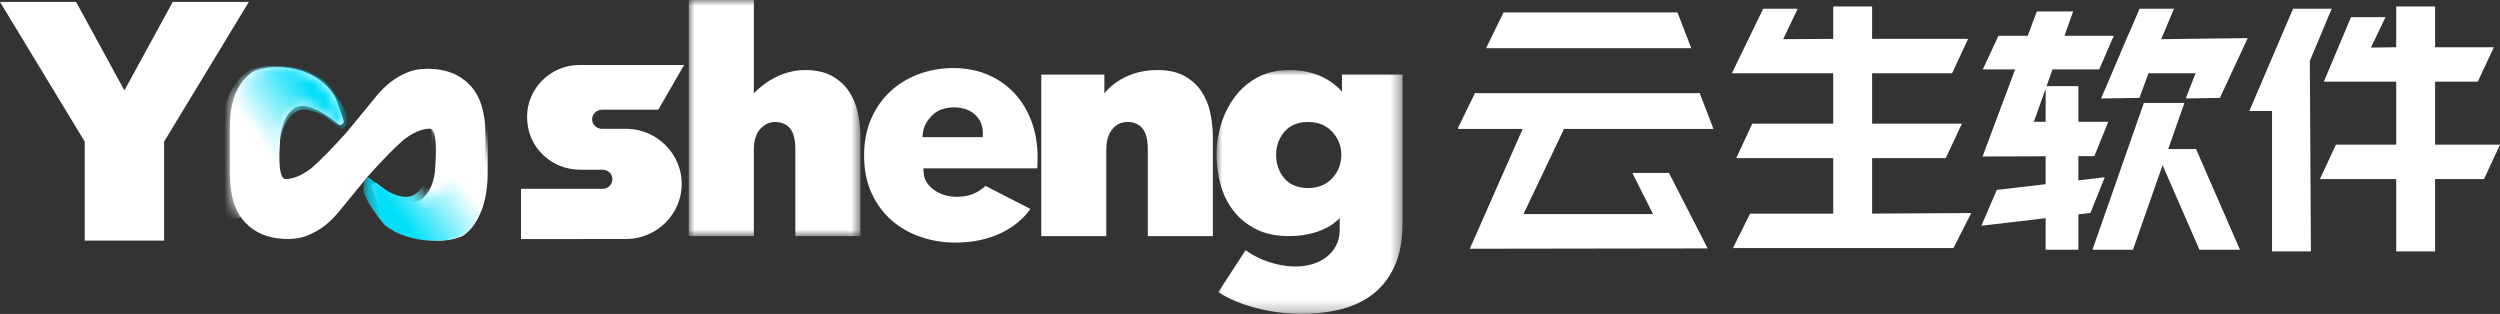
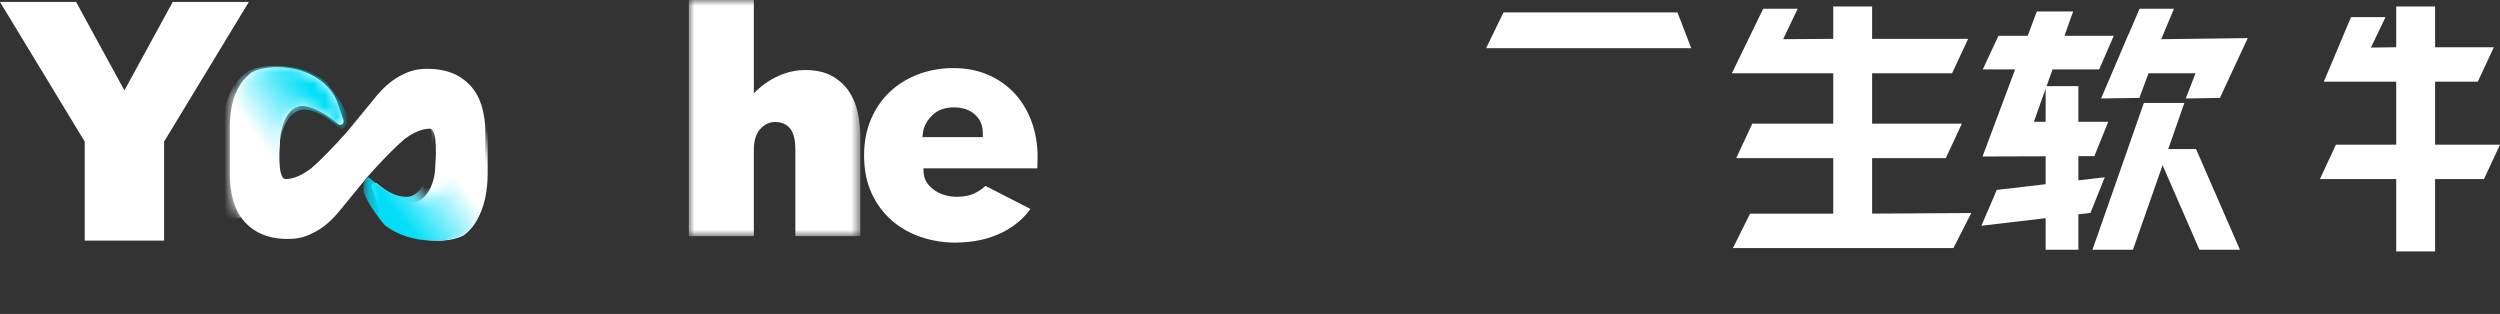
<svg xmlns="http://www.w3.org/2000/svg" xmlns:xlink="http://www.w3.org/1999/xlink" width="223px" height="28px" viewBox="0 0 223 28" version="1.1">
  <rect x="0" y="0" width="223" height="28" fill="#333333" stroke="none" />
  <title>编组备份 2</title>
  <defs>
    <path d="M14.479,14.097 C13.787,13.512 13.335,12.812 13.145,12.146 L13.145,12.146 L12.661,10.73 C12.653,10.708 12.653,10.687 12.65,10.667 L12.65,10.667 C12.616,10.407 12.915,10.212 13.133,10.391 C13.982,11.084 15.313,12.008 16.387,12.008 C17.439,12.008 18.327,10.511 18.327,8.74 C18.327,8.74 18.631,5.489 17.826,5.489 C17.711,5.489 17.595,5.501 17.478,5.519 L17.302,5.553 L17.302,5.553 C16.738,5.676 16.156,5.985 15.56,6.432 L15.56,6.432 C15.557,6.434 15.554,6.437 15.551,6.439 C14.691,7.181 13.66,8.252 12.698,9.31 L12.381,9.662 L11.776,10.391 C11.168,11.13 10.554,11.894 9.935,12.641 C9.189,13.583 8.412,14.272 7.625,14.686 C6.888,15.075 6.336,15.287 5.377,15.32 L5.105,15.325 L5.056,15.322 L4.77,15.315 C3.362,15.249 2.217,14.759 1.369,13.853 C0.923,13.378 0.581,12.775 0.353,12.061 C0.122,11.338 0.004,10.488 0.005,9.553 C0.004,9.544 0.002,9.427 0.001,9.229 L0.001,8.731 L0.002,8.579 L0.002,8.579 L0.004,8.416 L0.004,5.242 C0.004,4.601 0.074,3.951 0.21,3.311 C0.351,2.644 0.606,2.031 0.967,1.489 C1.228,1.097 1.559,0.756 1.948,0.465 C2.484,0.194 3.12,0.037 3.854,0.006 L4.134,0 L4.222,0 C5.771,0 7.008,0.436 7.918,1.065 L8.108,1.203 C8.923,1.82 9.447,2.594 9.657,3.326 L9.657,3.326 L10.141,4.742 C10.149,4.764 10.149,4.785 10.152,4.806 L10.152,4.806 C10.186,5.066 9.887,5.26 9.668,5.082 C8.82,4.388 7.489,3.464 6.415,3.464 C5.363,3.464 4.475,4.961 4.475,6.732 C4.475,6.732 4.171,9.983 4.976,9.983 C5.149,9.983 5.324,9.958 5.5,9.919 C6.065,9.795 6.646,9.487 7.242,9.04 C7.201,9.076 7.16,9.111 7.119,9.145 L7.242,9.04 L7.242,9.04 L7.522,8.821 L7.522,8.821 L7.242,9.04 C8.199,8.216 9.37,6.982 10.421,5.81 L10.421,5.81 C11.224,4.853 12.042,3.827 12.867,2.831 C13.613,1.889 14.39,1.201 15.177,0.785 C15.98,0.362 16.565,0.147 17.697,0.147 L17.746,0.149 L17.746,0.149 C19.286,0.16 20.528,0.653 21.433,1.62 C21.879,2.094 22.221,2.697 22.449,3.411 C22.68,4.134 22.798,4.984 22.797,5.919 C22.797,5.928 22.8,6.045 22.801,6.243 L22.802,6.598 C22.801,6.69 22.801,6.788 22.8,6.893 L22.798,7.056 L22.798,10.229 C22.798,10.871 22.728,11.521 22.592,12.162 C22.45,12.829 22.196,13.441 21.835,13.984 C21.574,14.375 21.243,14.716 20.854,15.007 C20.318,15.278 19.681,15.435 18.948,15.467 L18.668,15.473 L18.58,15.472 C16.92,15.472 15.619,14.971 14.694,14.27 Z" id="path-1" />
    <polygon id="path-3" points="-2.60855087e-16 0 9.502 0 9.502 6.458 -2.60855087e-16 6.458" />
    <linearGradient x1="71.211%" y1="14.887%" x2="33.282%" y2="50%" id="linearGradient-5">
      <stop stop-color="#02DEF8" offset="0%" />
      <stop stop-color="#FFFFFF" offset="100%" />
    </linearGradient>
    <linearGradient x1="71.211%" y1="14.887%" x2="35.076%" y2="50%" id="linearGradient-6">
      <stop stop-color="#02DEF8" offset="0%" />
      <stop stop-color="#FFFFFF" offset="100%" />
    </linearGradient>
    <polygon id="path-7" points="0 0 15.304 0 15.304 21.061 0 21.061" />
    <polygon id="path-9" points="0 0 16.589 0 16.589 21.754 0 21.754" />
  </defs>
  <g id="页面-1" stroke="none" stroke-width="1" fill="none" fill-rule="evenodd">
    <g id="首页" transform="translate(-160, -5657)">
      <g id="编组-25" transform="translate(-240, 5600)">
        <g id="编组备份-2" transform="translate(400, 57)">
          <g id="Fill-17" transform="translate(20.501, 5.99)">
            <mask id="mask-2" fill="white">
              <use xlink:href="#path-1" />
            </mask>
            <use id="蒙版" fill="#FFFFFF" xlink:href="#path-1" />
            <g id="编组" mask="url(#mask-2)">
              <g transform="translate(2.459, 6.249)">
                <mask id="mask-4" fill="white">
                  <use xlink:href="#path-3" />
                </mask>
                <g id="Clip-2" stroke="none" fill="none" />
              </g>
            </g>
            <path d="M4.963,11.156 C4.054,11.156 4.398,7.486 4.398,7.486 C4.398,5.486 5.4,3.796 6.587,3.796 C7.8,3.796 8.933,4.685 9.89,5.468 C10.137,5.67 10.46,5.099 10.421,4.806 L10.448,4.274 C10.173,3.48 9.349,2.211 8.499,1.243 C7.454,0.451 5.985,-0.115 4.112,-0.115 L4.012,-0.115 C3.05,-0.115 2.225,0.066 1.544,0.41 C1.105,0.739 0.731,1.124 0.437,1.566 C0.029,2.178 -0.258,2.87 -0.418,3.623 C-0.572,4.346 -0.65,5.08 -0.65,5.804 L-0.65,9.387 C-0.661,10.143 -0.65,10.65 -0.65,10.671 C-0.65,11.726 -0.518,12.685 -0.256,13.502 C0.002,14.308 5.158,11.156 4.963,11.156 Z" fill="url(#linearGradient-5)" mask="url(#mask-2)" />
            <path d="M17.517,13 C16.608,13 16.952,9.33 16.952,9.33 C16.952,7.33 17.954,5.64 19.141,5.64 C20.354,5.64 21.487,6.529 22.444,7.313 C22.691,7.514 23.014,6.943 22.975,6.65 L23.002,6.118 C22.727,5.324 21.904,4.055 21.053,3.087 C20.008,2.295 18.539,1.73 16.666,1.73 L16.566,1.73 C15.604,1.73 14.779,1.911 14.098,2.254 C13.659,2.583 13.285,2.968 12.991,3.41 C12.583,4.022 12.296,4.714 12.136,5.467 C11.982,6.19 11.904,6.924 11.904,7.648 L11.904,11.231 C11.893,11.987 11.904,12.494 11.904,12.515 C11.904,13.57 12.036,14.53 12.298,15.346 C12.556,16.152 17.712,13 17.517,13 Z" id="Fill-17备份" fill="url(#linearGradient-6)" mask="url(#mask-2)" transform="translate(17.451, 8.604) scale(-1, -1) translate(-17.451, -8.604) " />
          </g>
          <g id="编组" transform="translate(61.442, 0)">
            <mask id="mask-8" fill="white">
              <use xlink:href="#path-7" />
            </mask>
            <g id="Clip-20" />
            <path d="M14.277,8.139 C13.907,7.588 13.398,7.129 12.764,6.775 C12.134,6.425 11.322,6.247 10.351,6.247 C7.627,6.247 5.8,8.329 5.8,8.329 L5.8,-0 L0,-0 L0,21.061 L5.8,21.061 L5.8,13.394 C5.8,12.561 5.989,11.93 6.361,11.518 C6.742,11.095 7.186,10.88 7.681,10.88 C8.282,10.88 8.747,11.088 9.063,11.497 C9.36,11.883 9.504,12.493 9.504,13.364 L9.504,21.061 L15.304,21.061 L15.304,12.208 C15.304,11.488 15.226,10.758 15.071,10.037 C14.921,9.339 14.654,8.701 14.277,8.139" id="Fill-19" fill="#FFFFFF" mask="url(#mask-8)" />
          </g>
          <path d="M87.665,12.233 L82.276,12.233 L82.337,11.778 C82.406,11.266 82.675,10.771 83.135,10.304 C83.61,9.823 84.27,9.579 85.099,9.579 C85.861,9.579 86.482,9.788 86.945,10.2 C87.422,10.625 87.665,11.174 87.665,11.832 L87.665,12.233 Z M90.477,8.305 C89.823,7.607 89.028,7.054 88.113,6.663 C87.196,6.272 86.162,6.073 85.042,6.073 C83.935,6.073 82.882,6.259 81.913,6.626 C80.948,6.992 80.099,7.515 79.389,8.179 C78.681,8.842 78.112,9.664 77.699,10.619 C77.286,11.575 77.076,12.664 77.076,13.856 C77.076,15.14 77.303,16.28 77.751,17.242 C78.201,18.208 78.805,19.024 79.549,19.668 C80.295,20.315 81.167,20.81 82.142,21.139 C83.124,21.471 84.148,21.639 85.185,21.639 C86.789,21.639 88.214,21.332 89.418,20.726 C90.465,20.2 91.303,19.499 91.914,18.638 L87.9,16.579 C87.68,16.795 87.402,16.995 87.07,17.175 C86.605,17.427 86.028,17.555 85.356,17.555 C85.019,17.555 84.683,17.512 84.357,17.426 C84.024,17.34 83.717,17.206 83.444,17.029 C83.168,16.85 82.933,16.634 82.744,16.386 C82.535,16.112 82.416,15.795 82.392,15.446 L82.362,15.016 L92.525,15.016 C92.53,14.934 92.534,14.846 92.538,14.752 C92.546,14.497 92.552,14.247 92.552,14.001 C92.552,12.86 92.368,11.789 92.006,10.817 C91.646,9.85 91.131,9.005 90.477,8.305 L90.477,8.305 Z" id="Fill-21" fill="#FFFFFF" />
-           <path d="M107.158,8.139 C106.788,7.588 106.279,7.129 105.644,6.775 C105.014,6.425 104.202,6.247 103.232,6.247 C99.988,6.247 98.51,8.329 98.51,8.329 L98.51,6.652 L92.881,6.652 L92.881,21.061 L98.681,21.061 L98.681,13.364 C98.681,12.601 98.849,11.997 99.179,11.57 C99.528,11.119 100.006,10.88 100.562,10.88 C101.163,10.88 101.628,11.088 101.944,11.497 C102.241,11.883 102.385,12.493 102.385,13.364 L102.385,21.061 L108.185,21.061 L108.185,12.208 C108.185,11.488 108.107,10.758 107.952,10.037 C107.802,9.339 107.535,8.701 107.158,8.139" id="Fill-23" fill="#FFFFFF" />
          <g id="编组" transform="translate(108.515, 6.246)">
            <mask id="mask-10" fill="white">
              <use xlink:href="#path-9" />
            </mask>
            <g id="Clip-26" />
-             <path d="M10.324,9.65 C9.782,10.232 9.056,10.528 8.166,10.528 C7.25,10.528 6.534,10.233 6.039,9.651 C5.559,9.087 5.315,8.381 5.315,7.552 C5.315,6.783 5.558,6.102 6.036,5.529 C6.532,4.935 7.248,4.634 8.166,4.634 C9.055,4.634 9.781,4.93 10.324,5.512 C10.859,6.089 11.131,6.776 11.131,7.552 C11.131,8.368 10.859,9.074 10.324,9.65 M6.453,0.001 C5.402,0.016 4.465,0.219 3.672,0.648 C2.87,1.081 2.192,1.657 1.659,2.36 C1.119,3.071 0.703,3.886 0.424,4.781 C0.143,5.681 0,6.614 0,7.552 C0,8.53 0.134,9.474 0.397,10.357 C0.656,11.227 1.058,12.003 1.594,12.662 C2.125,13.317 2.799,13.845 3.599,14.232 C4.396,14.619 5.357,14.814 6.453,14.814 C9.708,14.814 10.988,13.195 10.988,13.195 L10.988,14.262 C10.988,14.789 10.876,15.267 10.655,15.682 C10.438,16.089 10.14,16.435 9.771,16.711 C9.411,16.979 8.99,17.185 8.519,17.323 C7.366,17.66 6.042,17.571 4.648,17.117 C3.935,16.885 3.244,16.535 2.589,16.077 L0.155,19.814 C1.106,20.412 2.21,20.88 3.442,21.205 C5.956,21.867 8.531,21.938 10.96,21.375 C12.025,21.128 12.99,20.693 13.828,20.081 C14.655,19.477 15.328,18.647 15.83,17.613 C16.333,16.574 16.589,15.242 16.589,13.654 L16.589,0.405 L11.188,0.405 L11.188,1.938 C11.188,1.938 9.708,-0.048 6.453,0.001" id="Fill-25" fill="#FFFFFF" mask="url(#mask-10)" />
          </g>
          <polygon id="Fill-27" fill="#FFFFFF" points="166.993 14.103 173.567 14.103 174.998 11.032 166.993 11.032 166.993 6.536 174.126 6.536 175.556 3.466 166.993 3.466 166.993 0.575 163.524 0.575 163.524 3.466 159.055 3.496 160.352 0.781 157.276 0.781 154.483 6.536 163.524 6.536 163.524 11.032 156.303 11.032 154.873 14.103 163.524 14.103 163.524 19.057 156.108 19.057 154.578 22.127 174.246 22.127 175.837 19.002 166.993 19.055" />
          <polygon id="Fill-29" fill="#FFFFFF" points="217.211 12.903 217.211 7.285 221.02 7.285 222.451 4.214 217.211 4.214 217.211 0.575 213.742 0.575 213.742 4.214 211.488 4.244 212.786 1.529 209.71 1.529 207.286 7.285 213.742 7.285 213.742 12.903 208.367 12.903 206.937 15.974 213.742 15.974 213.742 22.424 217.211 22.423 217.211 15.974 221.57 15.974 223 12.903" />
-           <polygon id="Fill-31" fill="#FFFFFF" points="207.985 0.781 204.54 0.781 200.639 9.904 202.665 9.904 202.665 22.424 206.133 22.423 206.037 5.439" />
-           <polygon id="Fill-33" fill="#FFFFFF" points="152.84 11.499 151.615 8.306 131.567 8.306 130.07 11.375 130.07 11.499 135.823 11.499 131.105 22.189 152.323 22.157 148.87 15.425 145.602 15.425 147.452 19.096 135.893 19.096 139.513 11.499" />
          <polygon id="Fill-35" fill="#FFFFFF" points="149.629 1.106 134.116 1.106 132.559 4.299 150.86 4.299" />
          <path d="M181.42,10.865 L182.472,7.913 L182.472,10.865 L181.42,10.865 Z M187.745,15.811 L185.392,16.087 L185.392,13.93 L186.818,13.926 L188.054,10.865 L185.392,10.865 L185.392,7.684 L182.553,7.684 L183.086,6.188 L187.25,6.188 L188.547,3.194 L184.152,3.194 L184.926,1.022 L181.684,1.022 L180.871,3.194 L178.26,3.194 L176.866,6.188 L179.751,6.188 L176.844,13.958 L182.472,13.94 L182.472,16.43 L178.112,16.941 L176.74,20.136 L182.472,19.461 L182.472,22.276 L185.392,22.276 L185.392,19.117 L186.468,18.99 L187.745,15.811 Z" id="Fill-37" fill="#FFFFFF" />
          <polygon id="Fill-39" fill="#FFFFFF" points="192.779 3.496 193.918 0.781 190.847 0.781 189.889 3.026 189.873 3.026 187.419 8.782 190.832 8.734 191.646 6.536 195.688 6.536 195.841 6.536 194.971 8.782 198.015 8.734 200.498 3.4" />
          <polygon id="Fill-41" fill="#FFFFFF" points="193.405 13.297 194.847 9.181 191.233 9.181 186.646 22.277 190.259 22.277 192.902 14.734 196.19 22.277 199.804 22.277 195.889 13.297" />
          <polygon id="Fill-43" fill="#FFFFFF" points="15.407 0.174 11.098 8.065 6.788 0.174 0 0.174 7.558 12.632 7.558 21.462 14.637 21.462 14.637 12.632 22.195 0.174" />
-           <path d="M55.949,11.49 L53.709,11.49 L53.689,11.49 C53.52,11.487 53.358,11.442 53.226,11.36 C52.963,11.197 52.81,10.92 52.816,10.618 C52.826,10.158 53.23,9.784 53.717,9.784 L58.492,9.784 L58.719,9.784 L58.834,9.586 L60.673,6.403 L61.022,5.799 L60.331,5.799 L51.654,5.797 L51.652,5.797 L51.65,5.797 C50.424,5.807 49.266,6.288 48.391,7.152 C47.503,8.029 47.015,9.19 47.015,10.423 L47.028,10.71 C47.134,13.191 49.209,15.138 51.752,15.138 L53.755,15.138 C54.181,15.144 54.536,15.434 54.613,15.83 C54.623,15.883 54.628,15.937 54.628,15.99 C54.628,16.46 54.237,16.843 53.755,16.843 L46.474,16.843 L46.474,17.258 L46.475,17.258 L46.474,20.923 L46.474,21.325 L46.871,21.325 L55.921,21.319 C58.62,21.275 60.811,19.071 60.811,16.404 C60.811,13.749 58.63,11.544 55.949,11.49" id="Fill-45" fill="#FFFFFF" />
        </g>
      </g>
    </g>
  </g>
</svg>